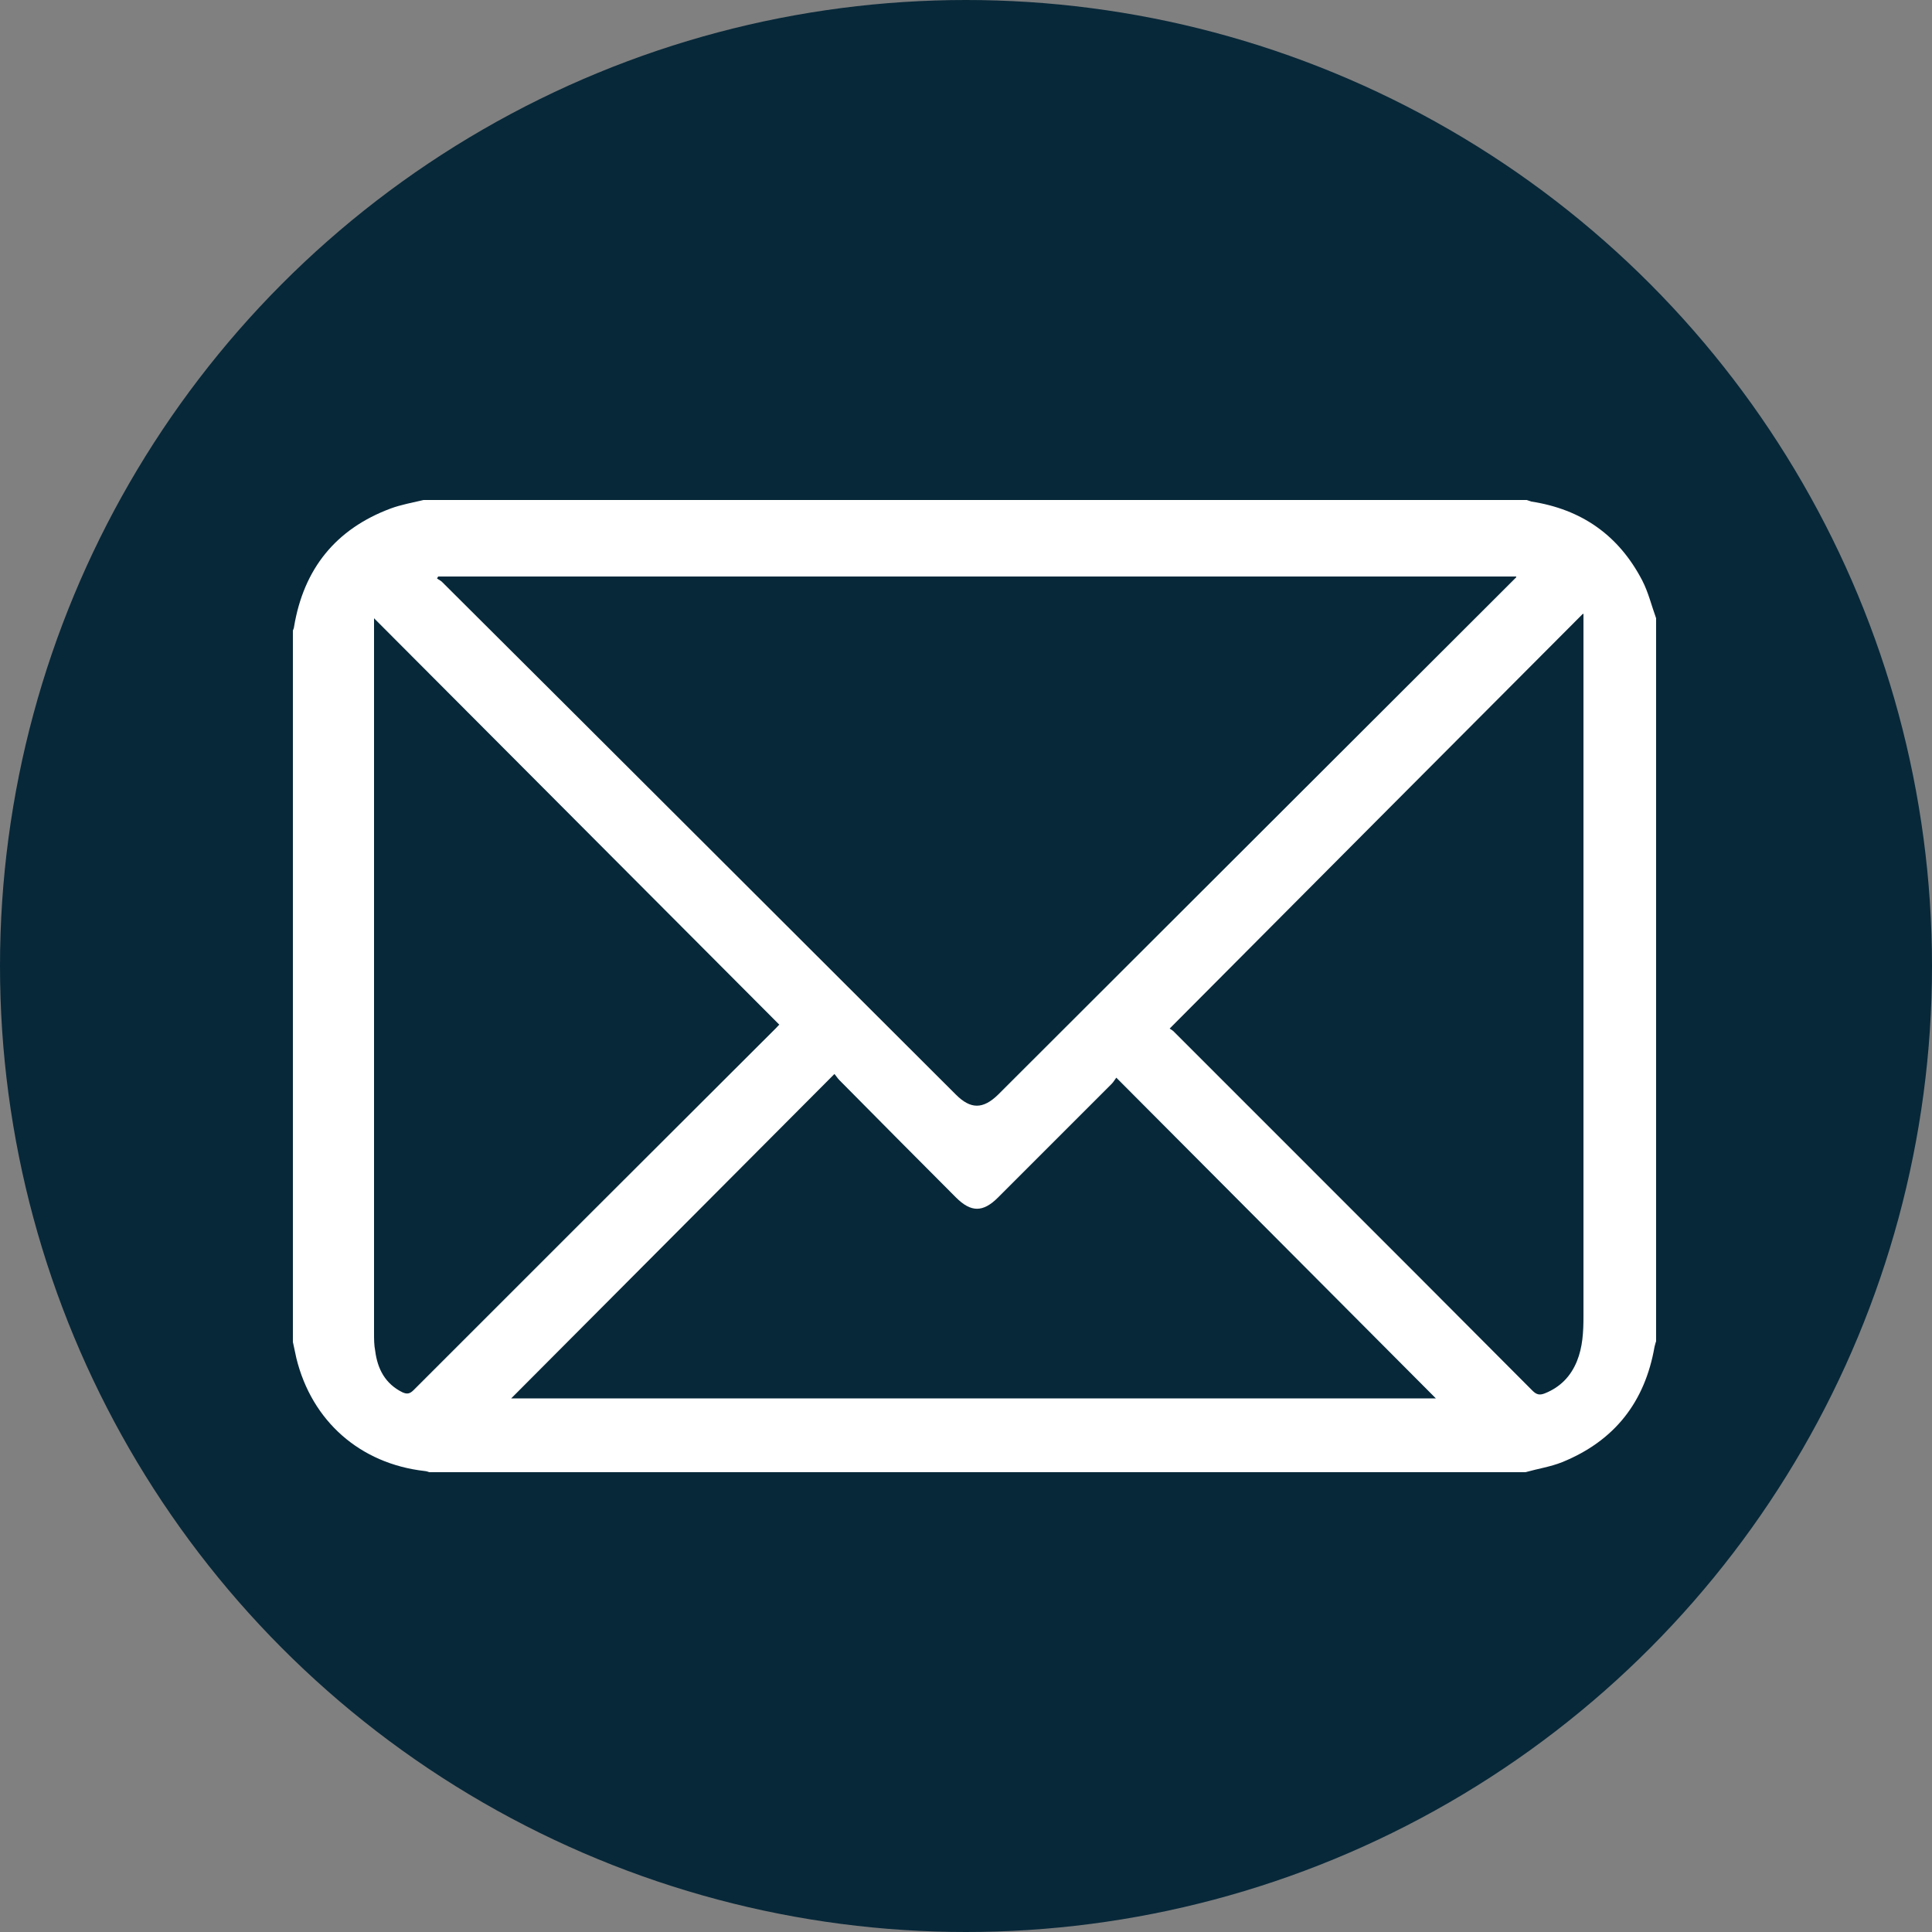
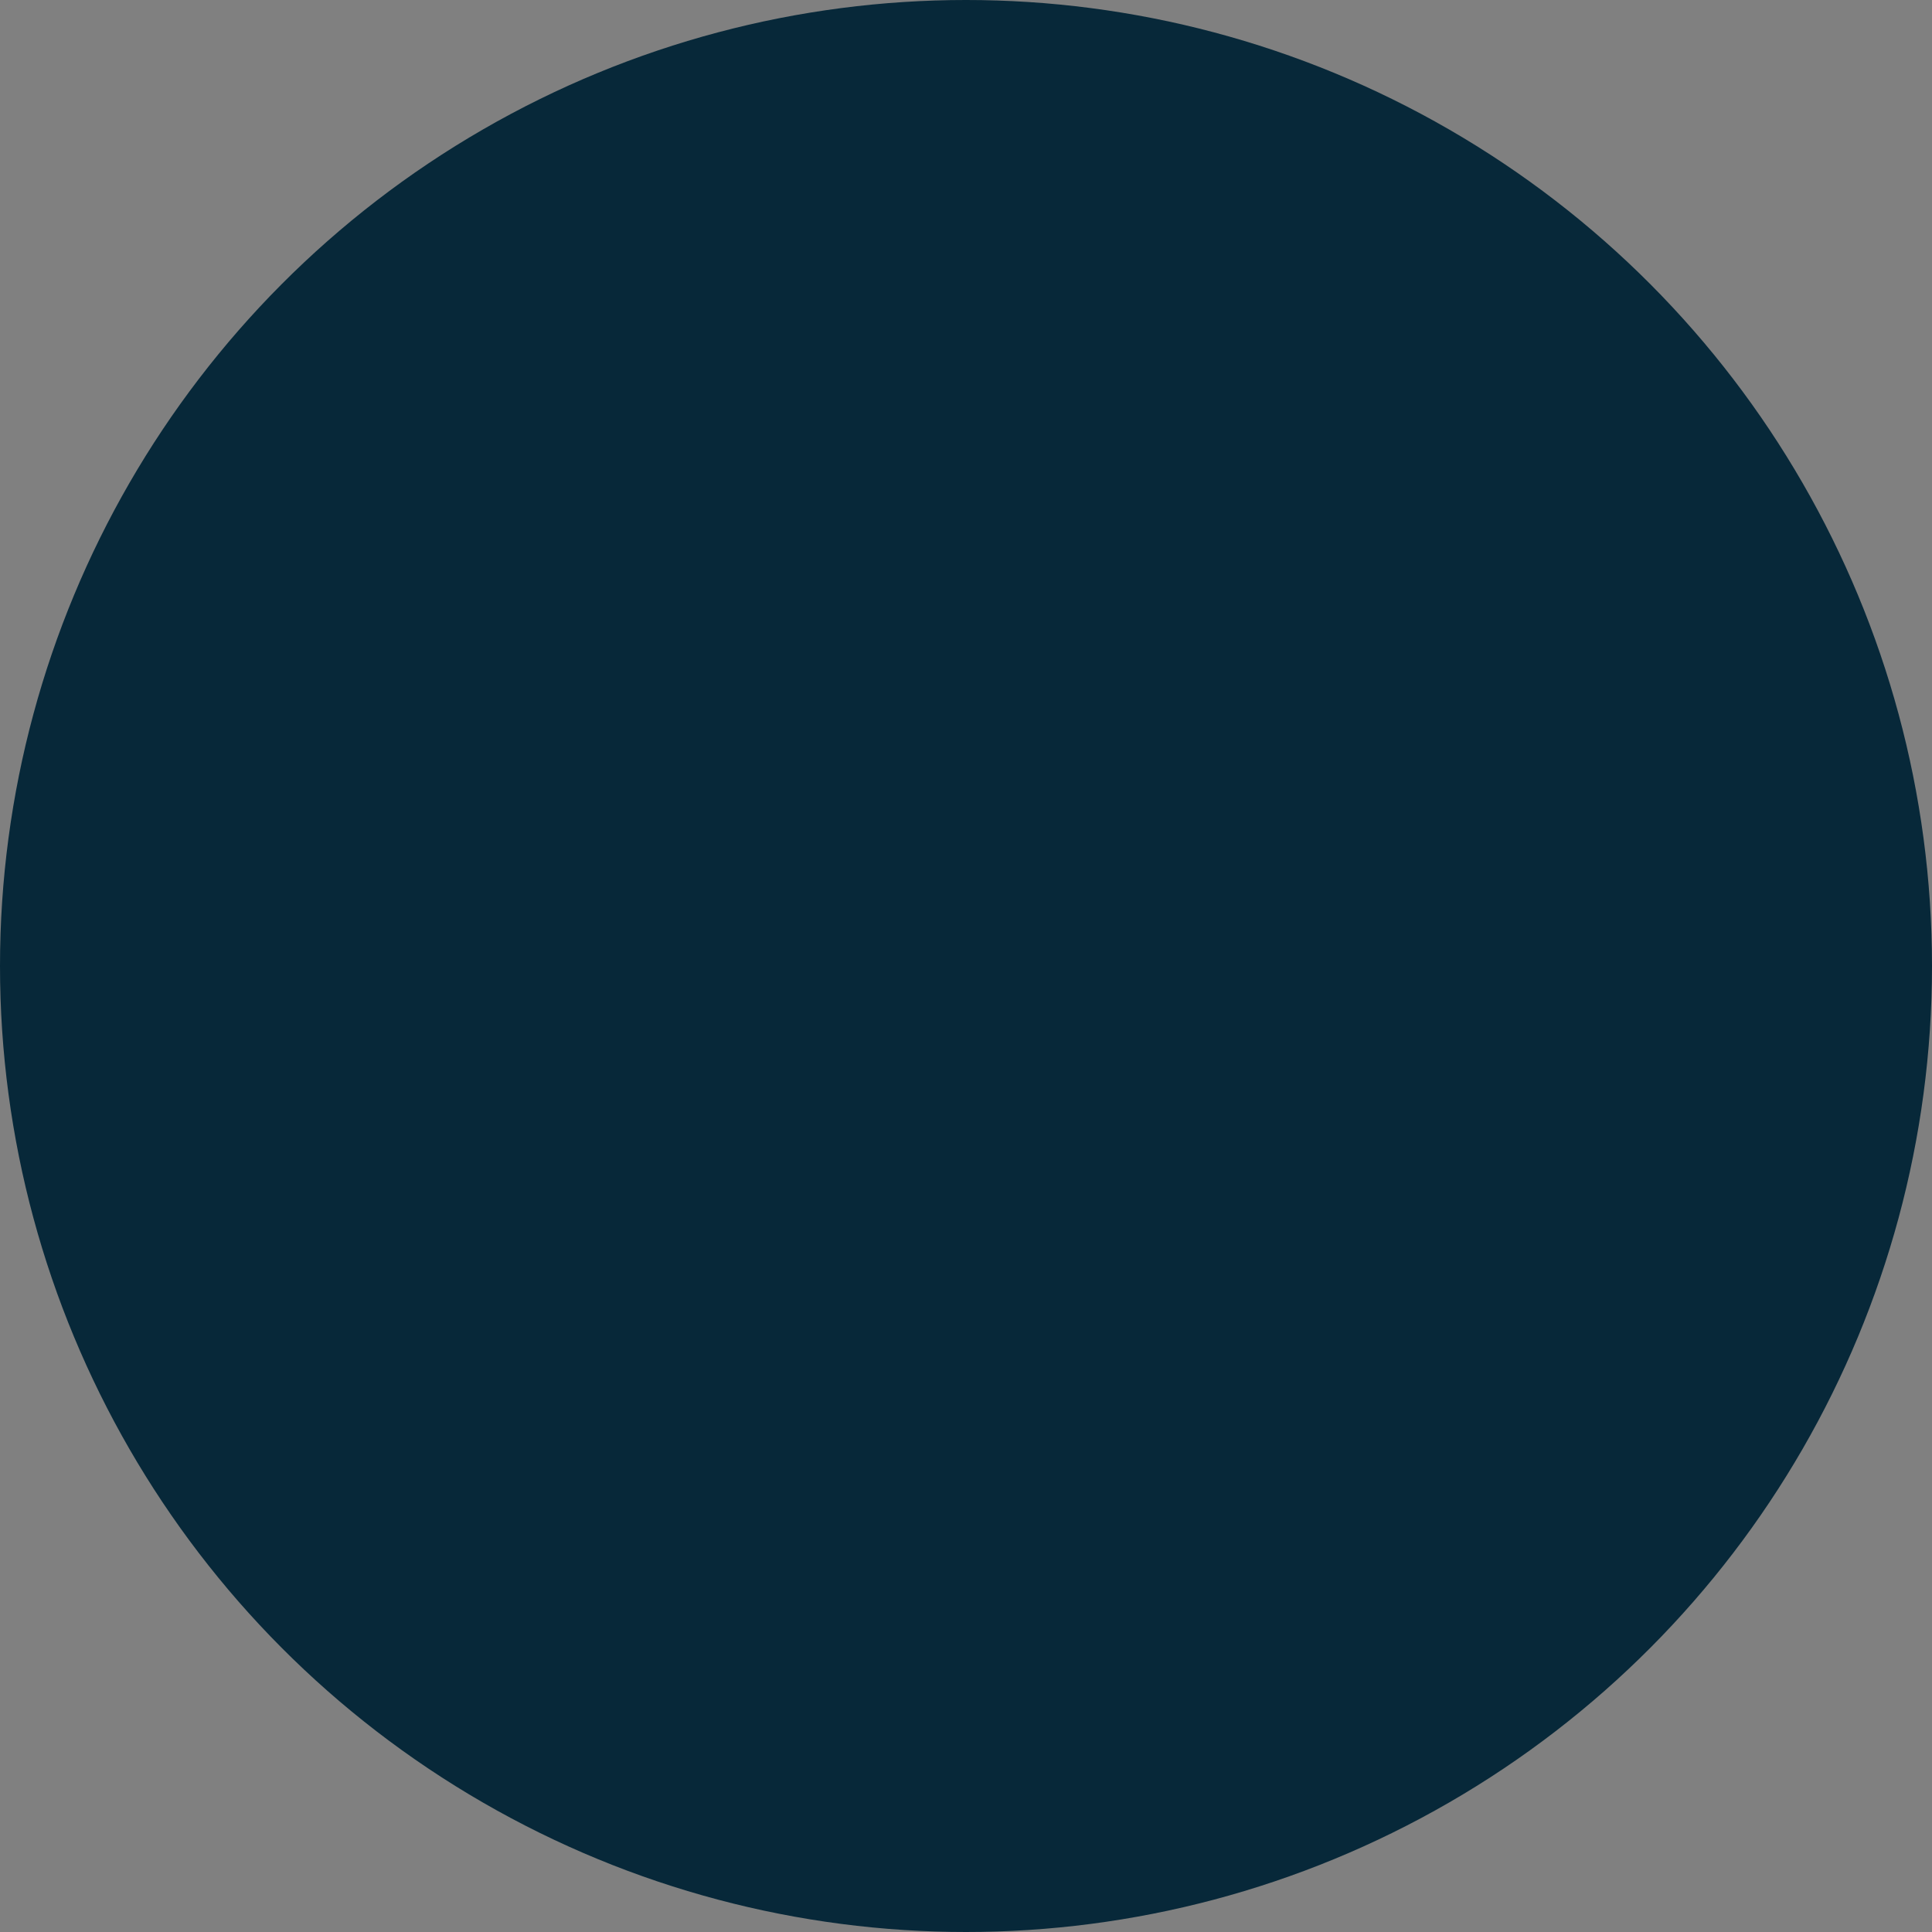
<svg xmlns="http://www.w3.org/2000/svg" id="Layer_2" data-name="Layer 2" viewBox="0 0 50 50">
  <rect x="0" y="0" width="50" height="50" fill="#808080" stroke="none" />
  <defs>
    <style>      .cls-1 {        fill: #072839;      }      .cls-1, .cls-2 {        stroke-width: 0px;      }      .cls-2 {        fill: #fff;      }    </style>
  </defs>
  <g id="Capa_1" data-name="Capa 1">
    <g>
      <circle class="cls-1" cx="25" cy="25" r="25" />
-       <path class="cls-2" d="m42.86,15.97v18.74s-.03.09-.04.14c-.25,1.44-1.04,2.44-2.39,2.99-.3.12-.63.17-.95.26H11.11s-.08-.03-.12-.03c-1.67-.19-2.92-1.29-3.32-2.92-.03-.14-.06-.28-.09-.42,0-6.14,0-12.27,0-18.41.01-.03.03-.07.03-.1.25-1.5,1.08-2.53,2.5-3.06.27-.1.56-.15.85-.22,9.52,0,19.04,0,28.55,0,.04.01.08.03.12.04,1.3.2,2.26.87,2.87,2.04.16.31.24.65.36.98Zm-3.62-1.05H11.34l-.03.05c.05.04.11.06.15.11,4.43,4.41,8.85,8.83,13.28,13.25.38.38.7.38,1.09,0,4.42-4.41,8.83-8.82,13.25-13.23.05-.05.09-.09.16-.16Zm-17.64,12.87c-2.81,2.82-5.6,5.62-8.37,8.4h23.93c-2.74-2.75-5.49-5.51-8.27-8.3-.04.05-.07.11-.12.16-.98.98-1.96,1.96-2.94,2.94-.39.39-.7.39-1.09,0-1.01-1.01-2.01-2.02-3.02-3.04-.05-.05-.09-.12-.13-.16Zm19.37-11.91c-3.58,3.59-7.13,7.15-10.7,10.74.03.02.09.05.13.1,1.16,1.16,2.31,2.31,3.47,3.47,1.93,1.93,3.86,3.86,5.79,5.8.11.11.19.12.32.07.4-.16.67-.44.83-.83.15-.37.17-.76.17-1.16,0-5.98,0-11.95,0-17.93,0-.07,0-.13,0-.24Zm-31.29.11v.19c0,6.11,0,12.21,0,18.32,0,.15,0,.31.03.46.06.47.26.85.7,1.07.13.06.2.04.3-.06,3.12-3.12,6.24-6.24,9.37-9.36.04-.04.08-.09.09-.09-3.5-3.51-6.99-7.01-10.49-10.52Z" />
    </g>
  </g>
</svg>